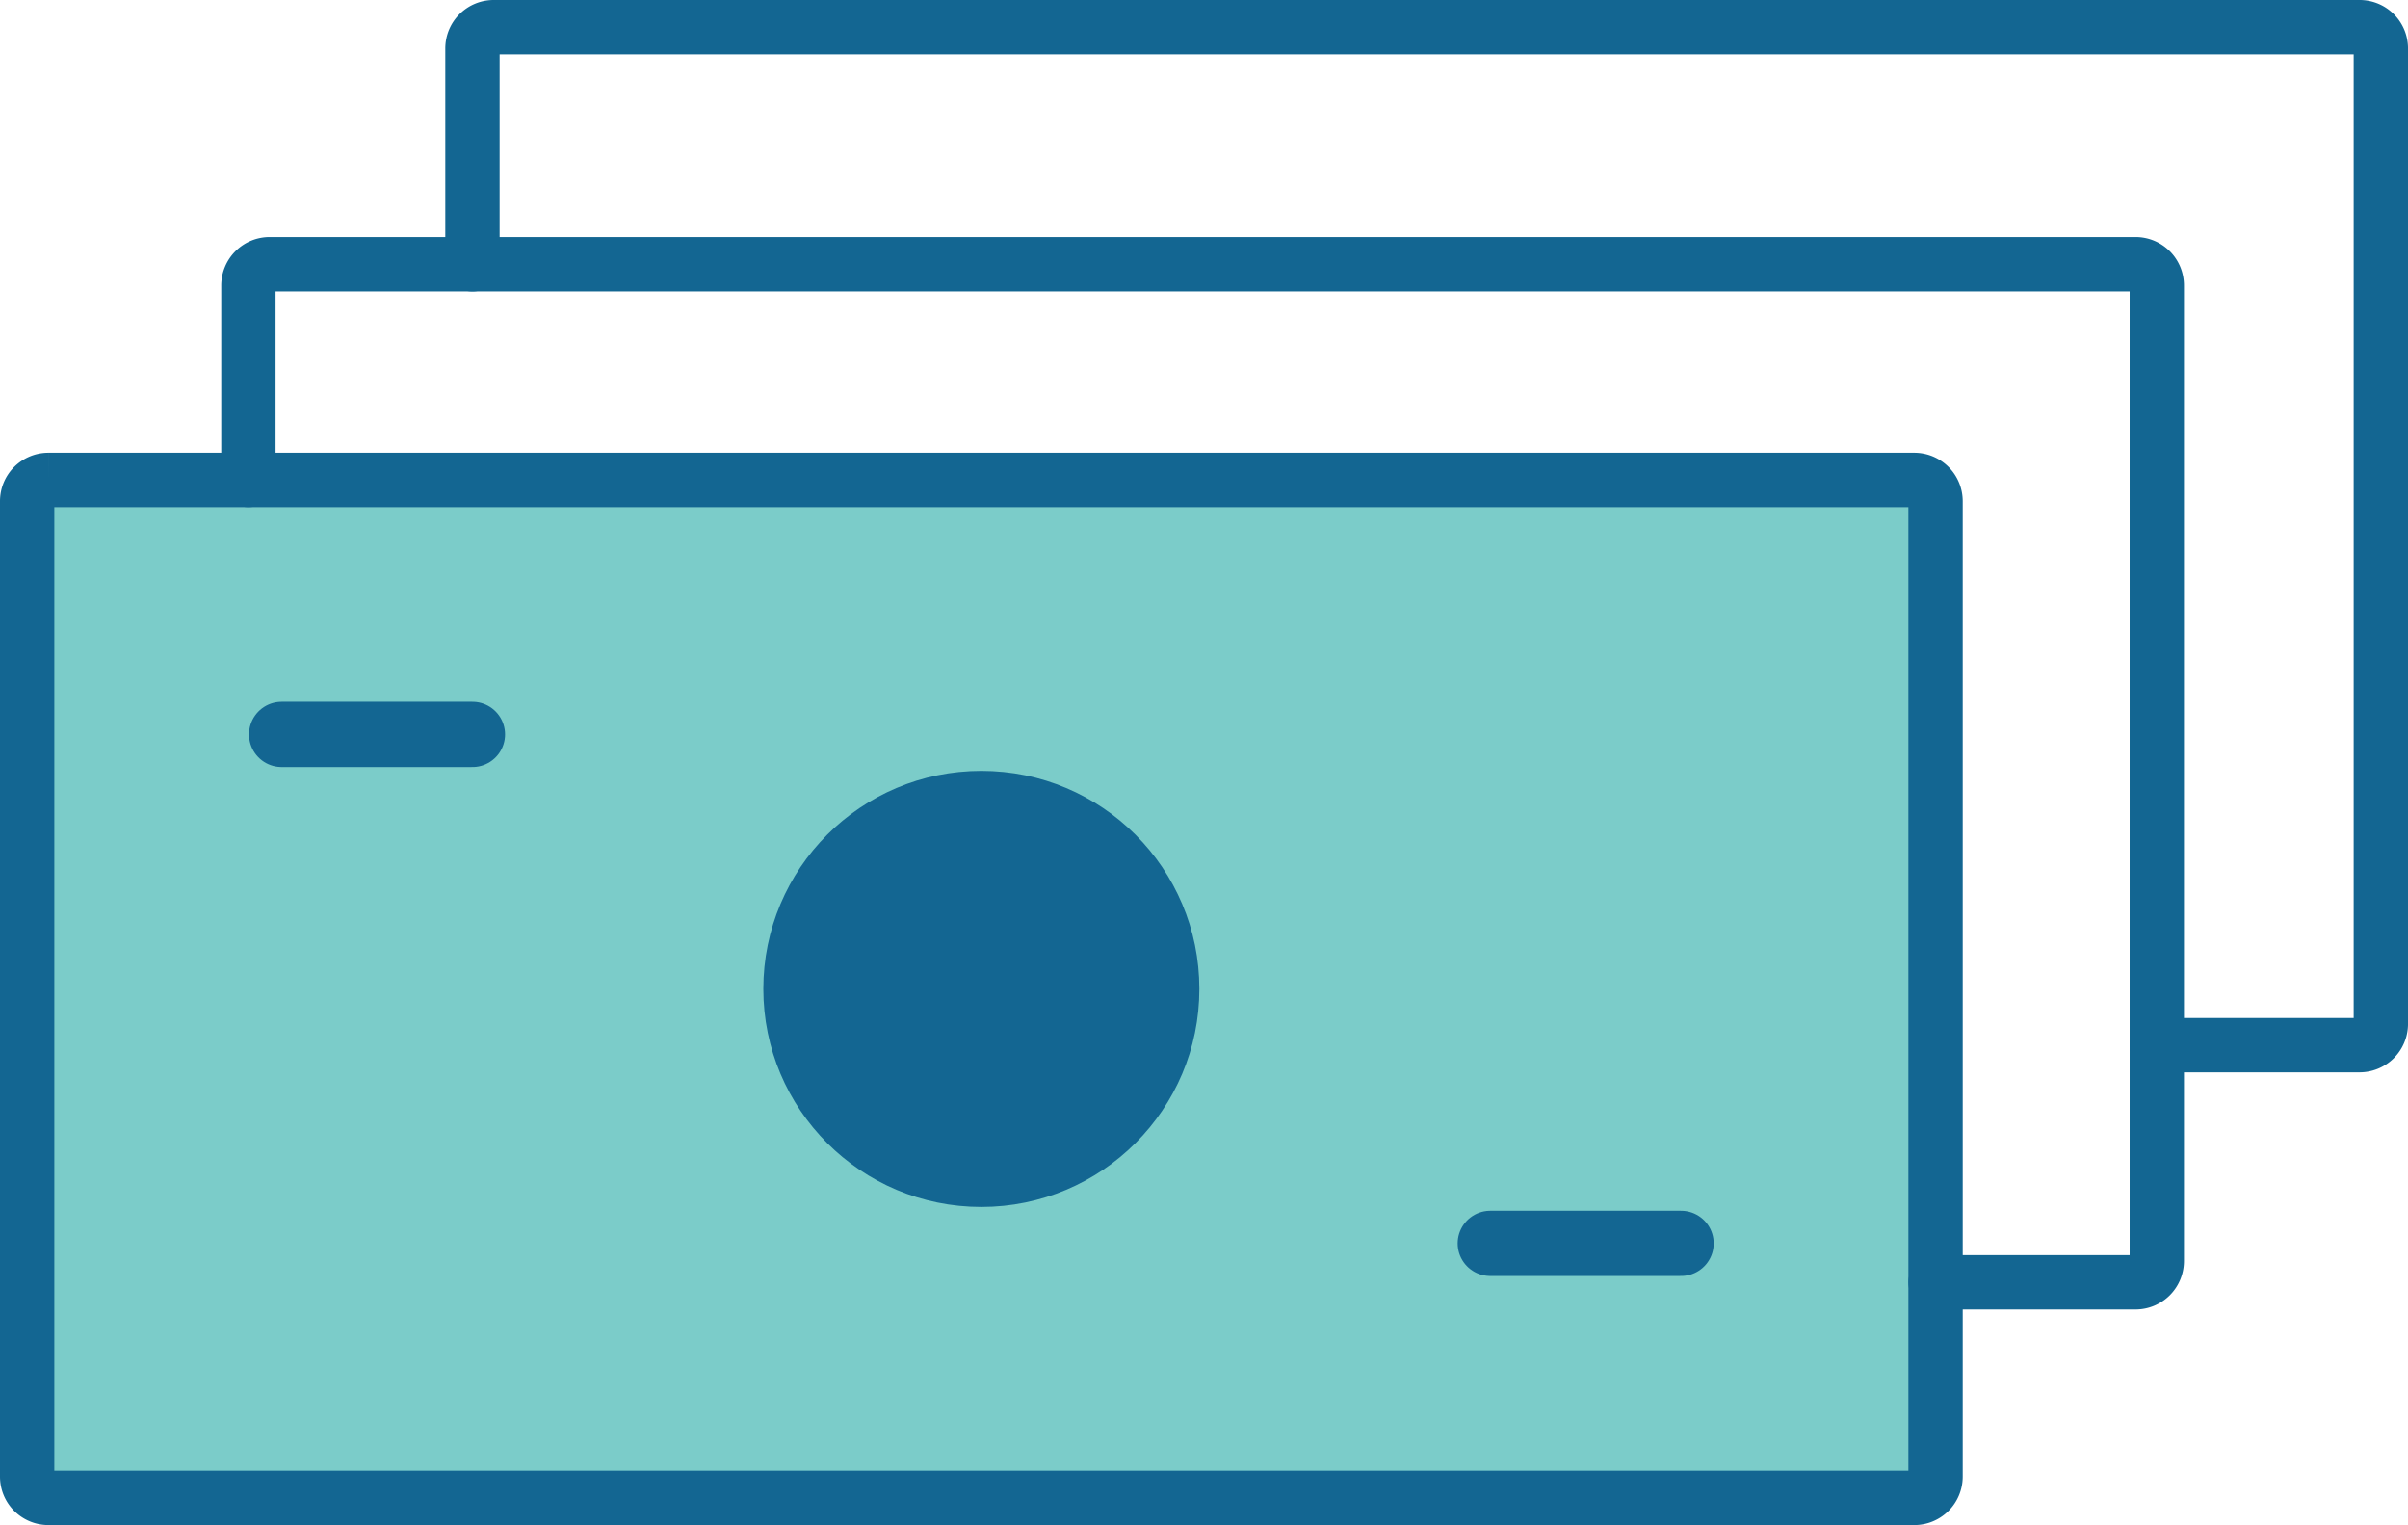
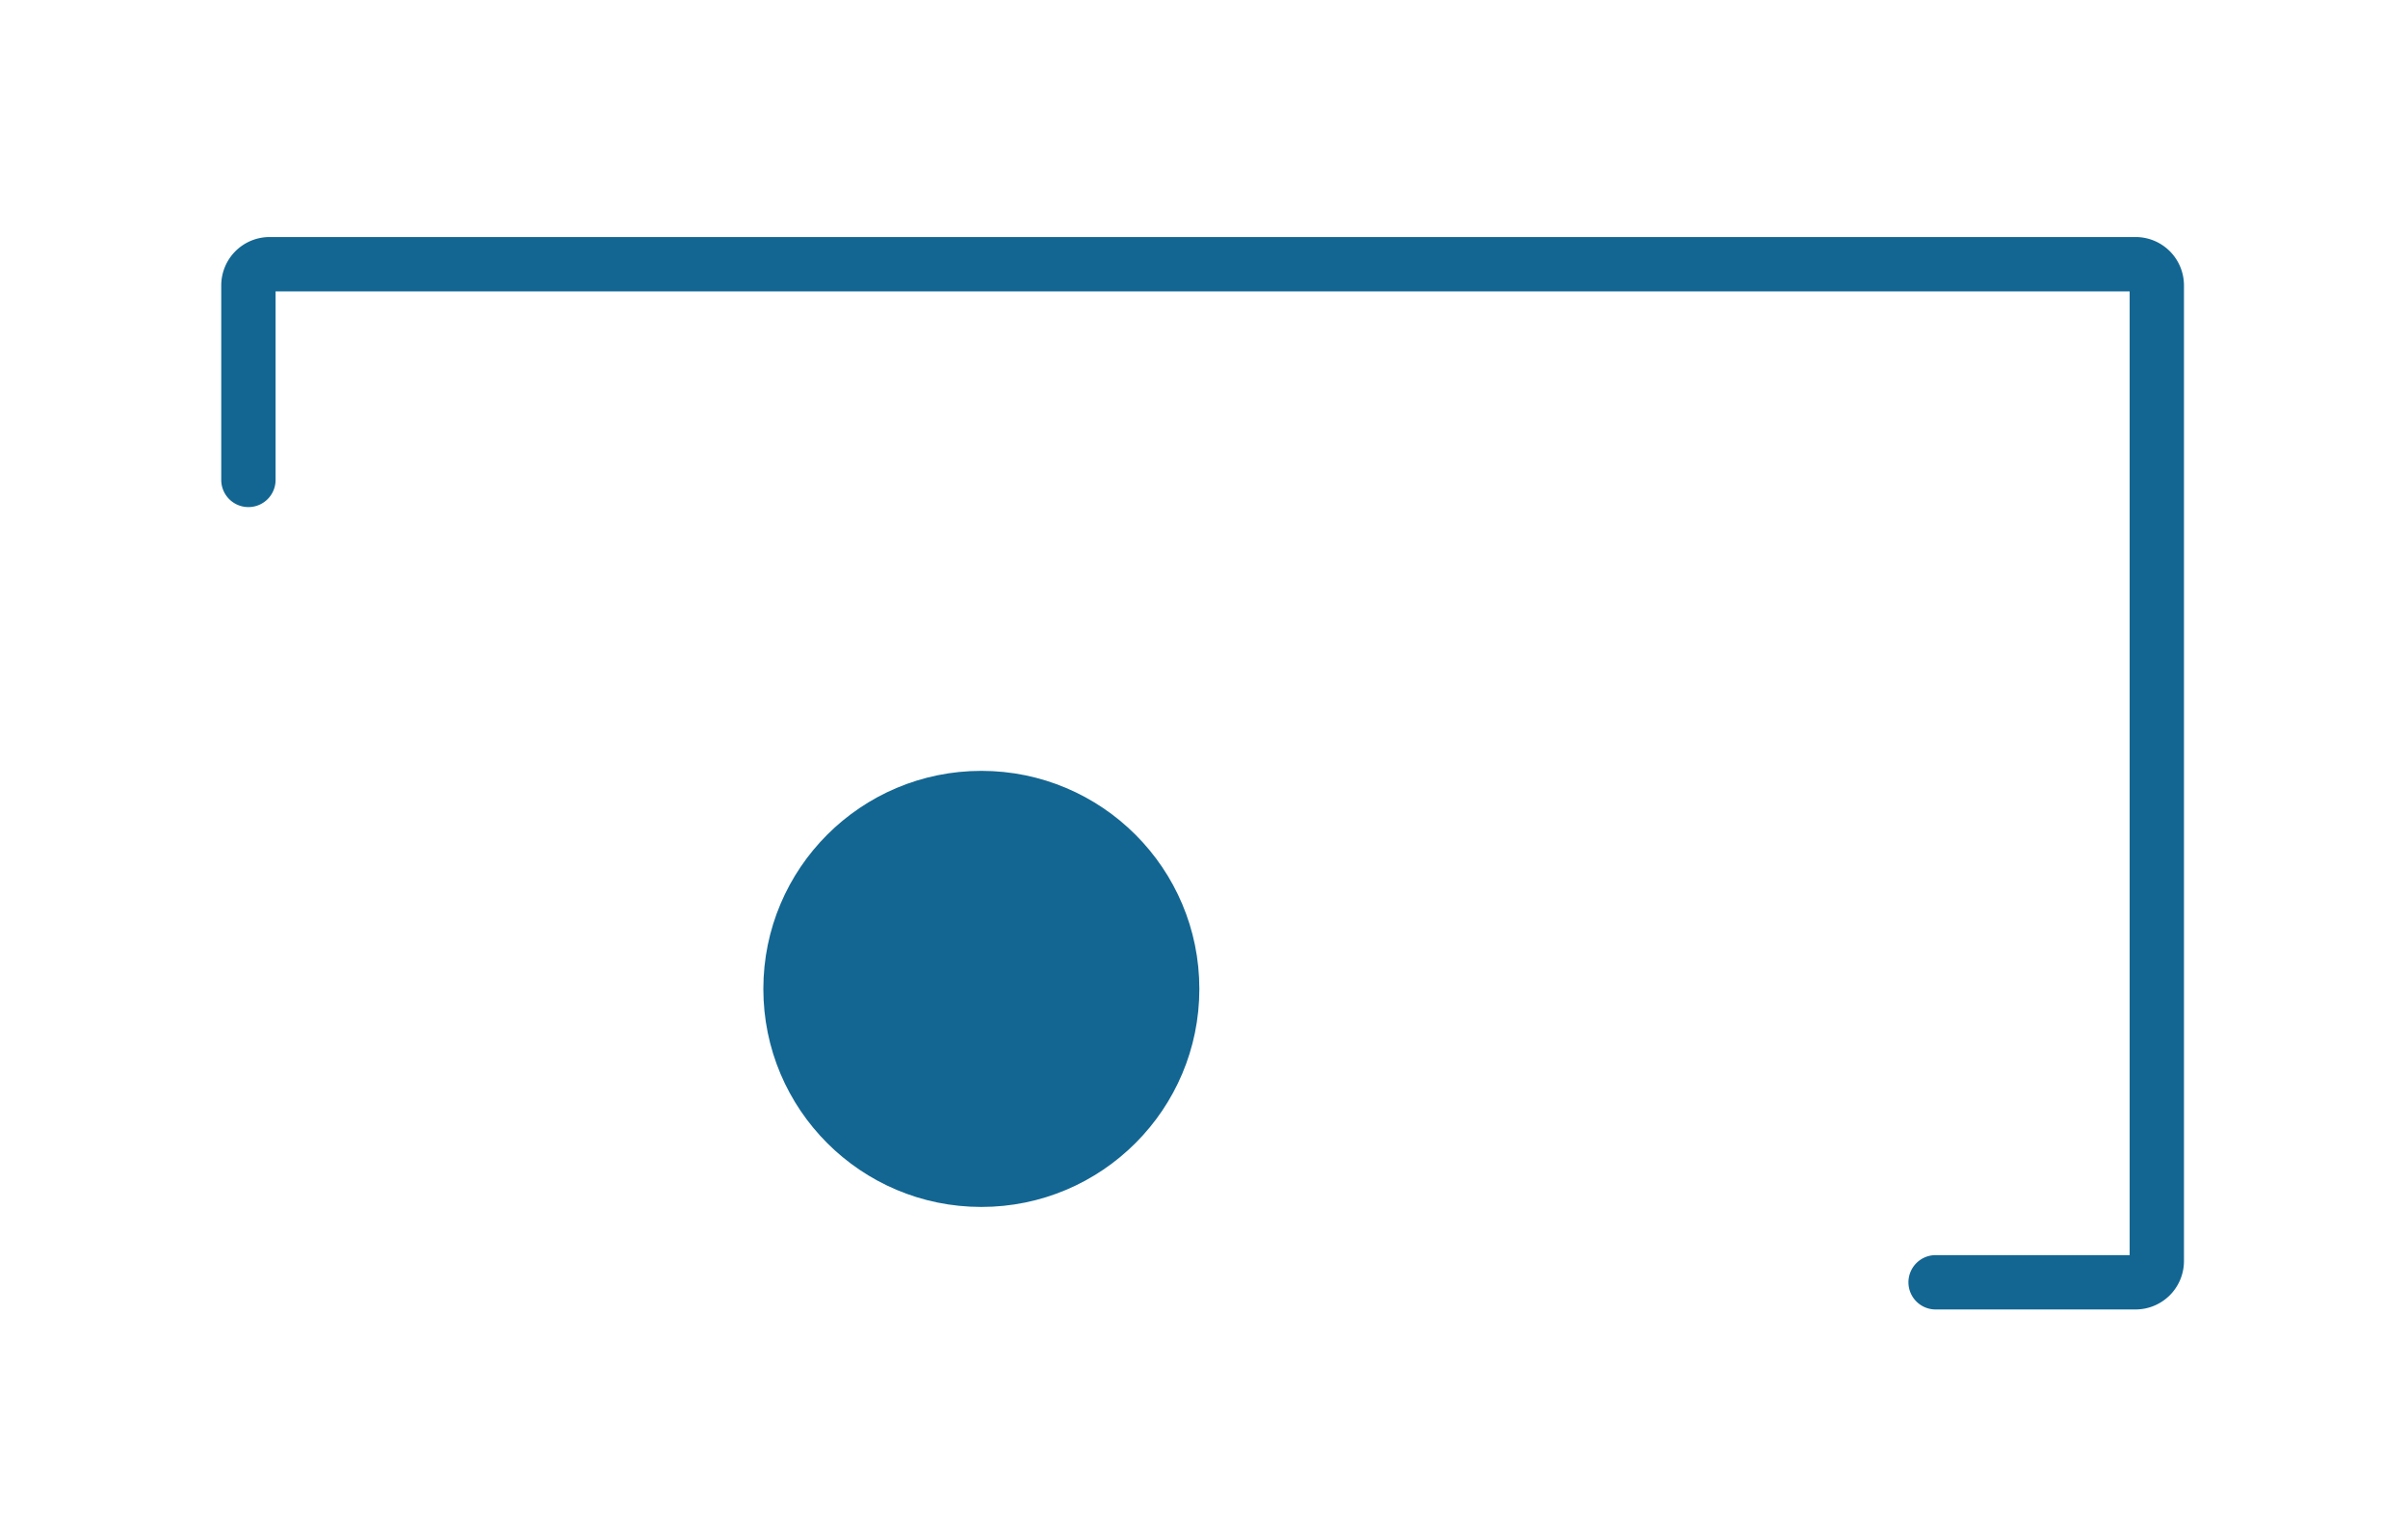
<svg xmlns="http://www.w3.org/2000/svg" width="110.797" height="70.159" viewBox="0 0 110.797 70.159">
  <g transform="translate(1.25 1.25)">
-     <path d="M1.478,7.616H87.331a.979.979,0,0,1,.978.978V53.47a.979.979,0,0,1-.978.978H1.478A.979.979,0,0,1,.5,53.47V8.594a.979.979,0,0,1,.978-.978" transform="translate(-0.5 13.212)" fill="#7bccc9" stroke="#136692" stroke-width="2.5" />
    <path d="M3.978,14.146V5.2a.977.977,0,0,1,.978-.978H90.809a.977.977,0,0,1,.978.978V50.081a.979.979,0,0,1-.978.978h-9.2" transform="translate(6.202 6.682)" fill="none" stroke="#136692" stroke-linecap="round" stroke-linejoin="round" stroke-width="2.5" />
-     <path d="M7.5,11.406V1.478A.977.977,0,0,1,8.478.5H94.331a.977.977,0,0,1,.978.978V46.354a.979.979,0,0,1-.978.978H85" transform="translate(12.989 -0.5)" fill="none" stroke="#136692" stroke-linecap="round" stroke-linejoin="round" stroke-width="2.5" />
    <circle cx="8.781" cy="8.781" r="8.781" transform="translate(35.123 35.463)" fill="#136692" stroke="#136692" stroke-linecap="round" stroke-linejoin="round" stroke-width="2.5" />
-     <line x2="8.781" transform="translate(11.708 32.536)" fill="none" stroke="#136692" stroke-linecap="round" stroke-linejoin="round" stroke-width="3" />
-     <line x2="8.781" transform="translate(67.32 55.951)" fill="none" stroke="#136692" stroke-linecap="round" stroke-linejoin="round" stroke-width="3" />
  </g>
</svg>